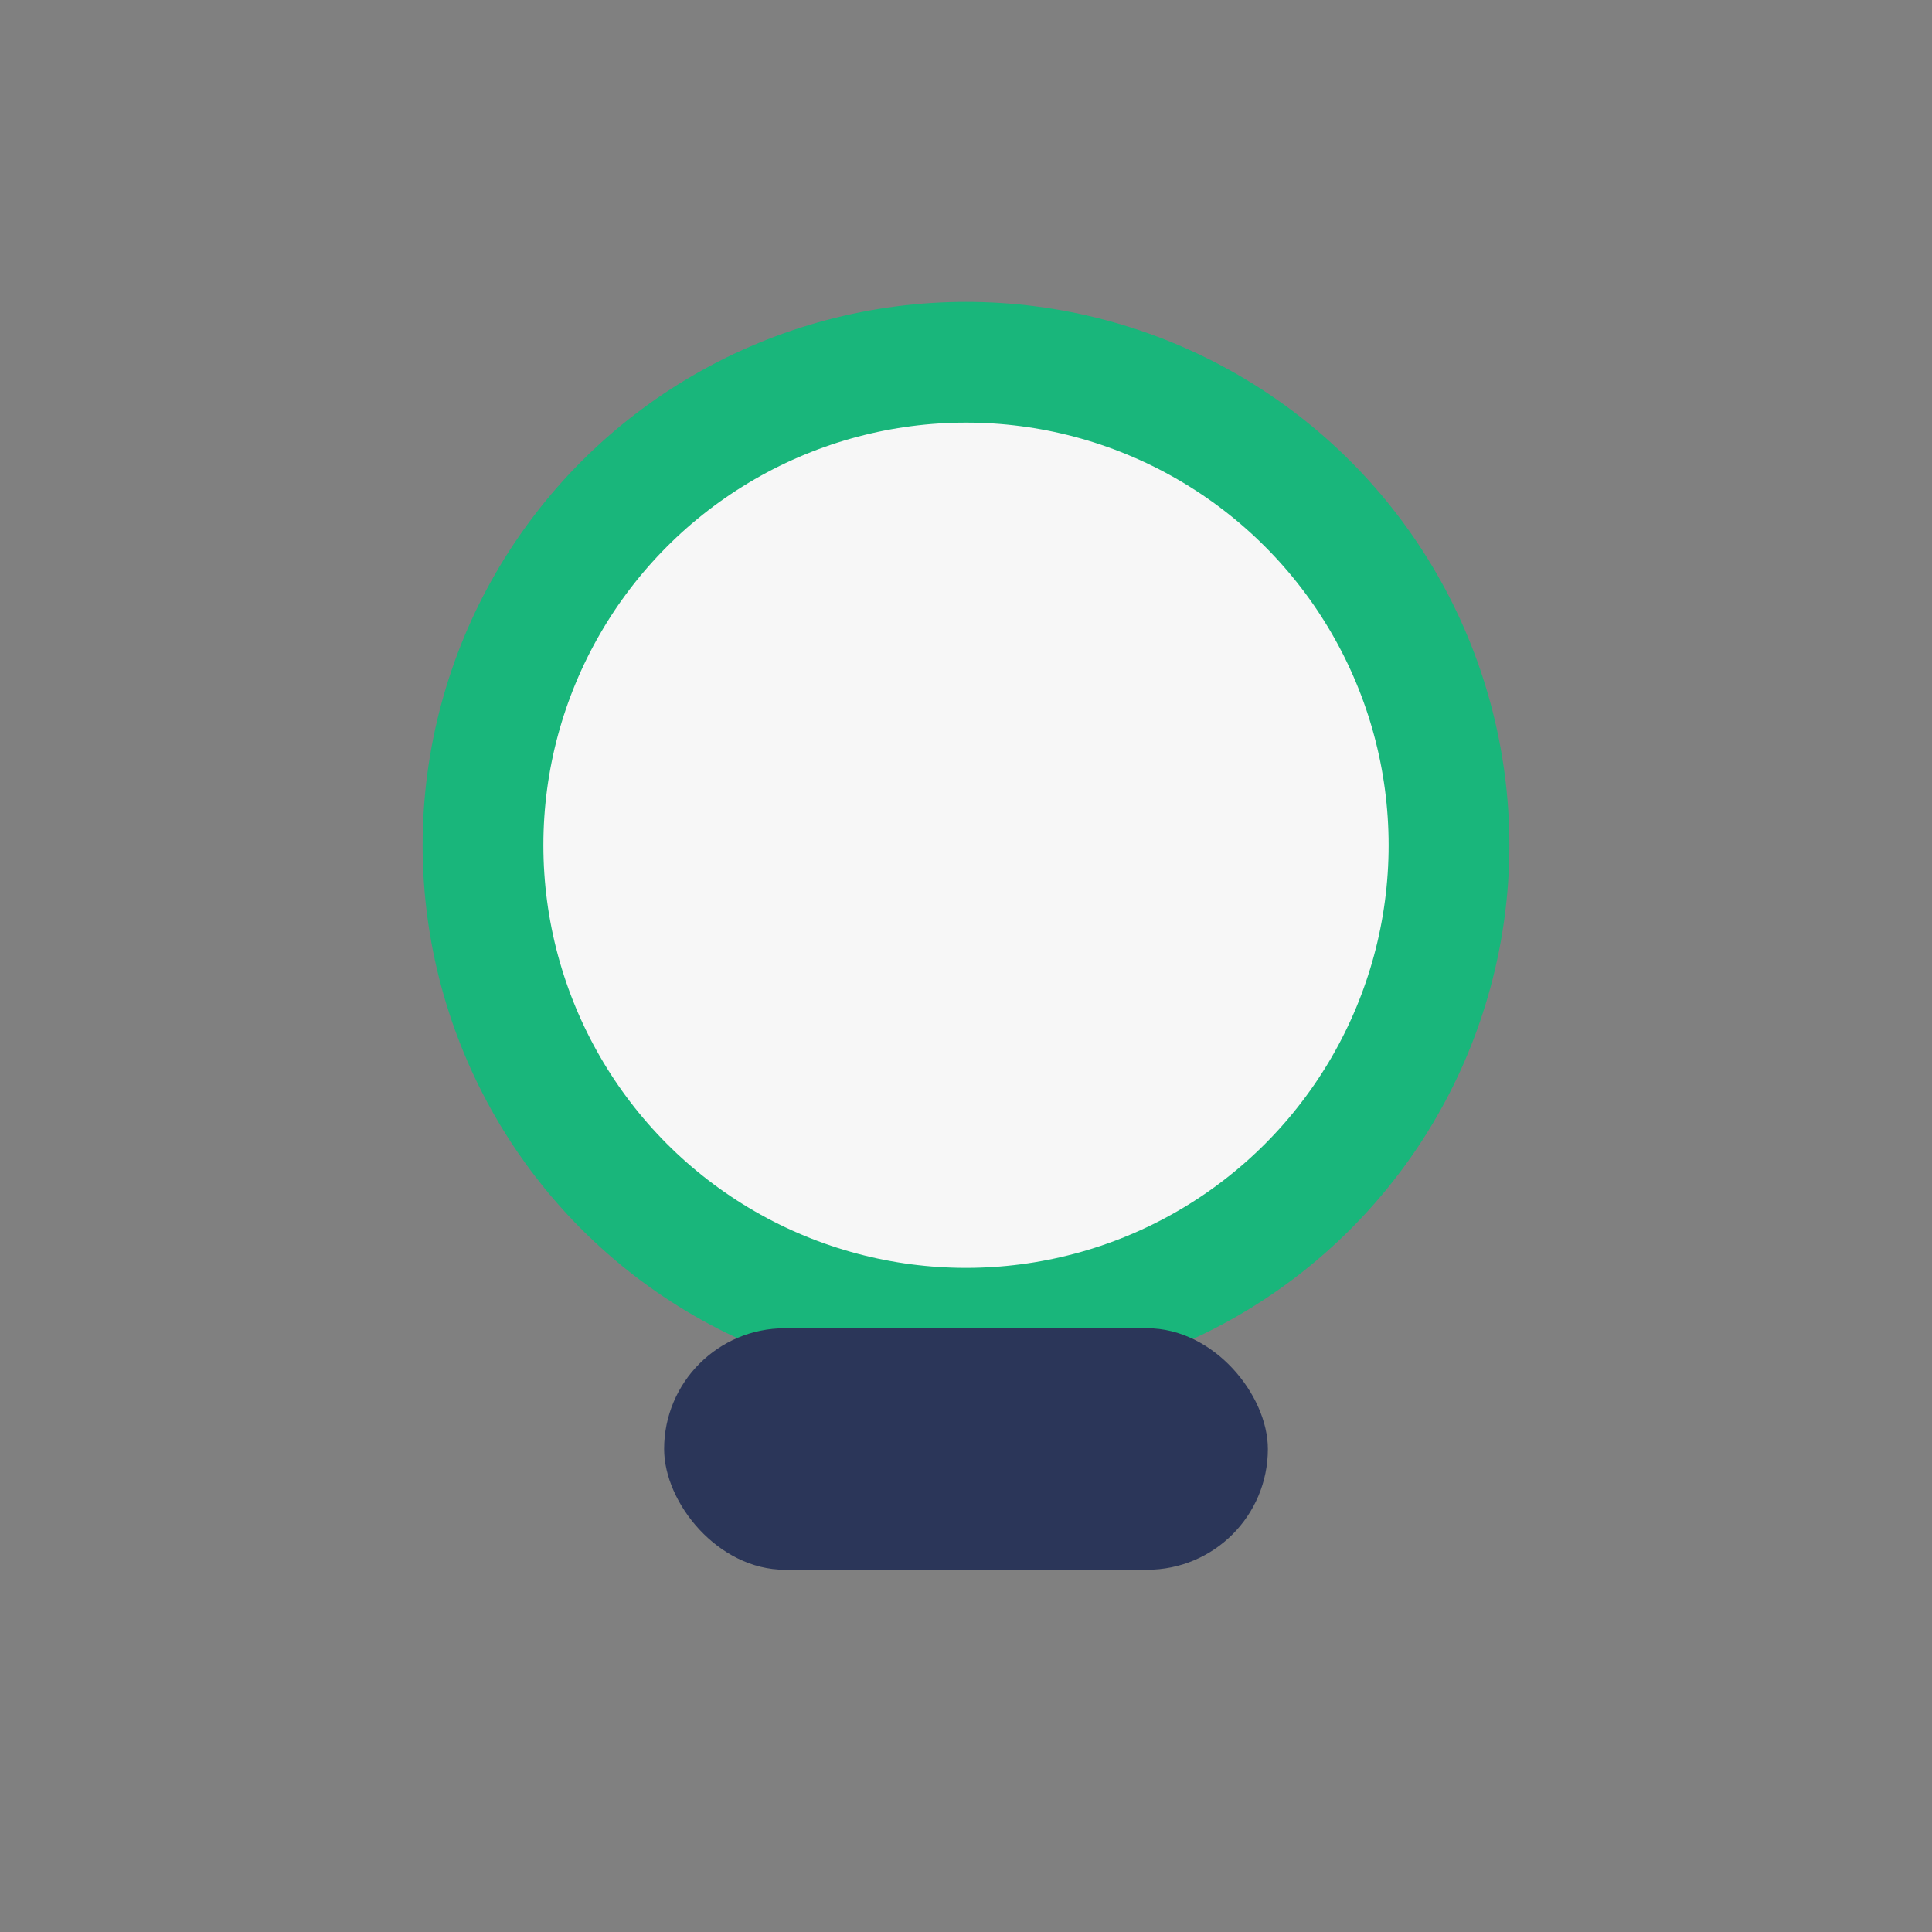
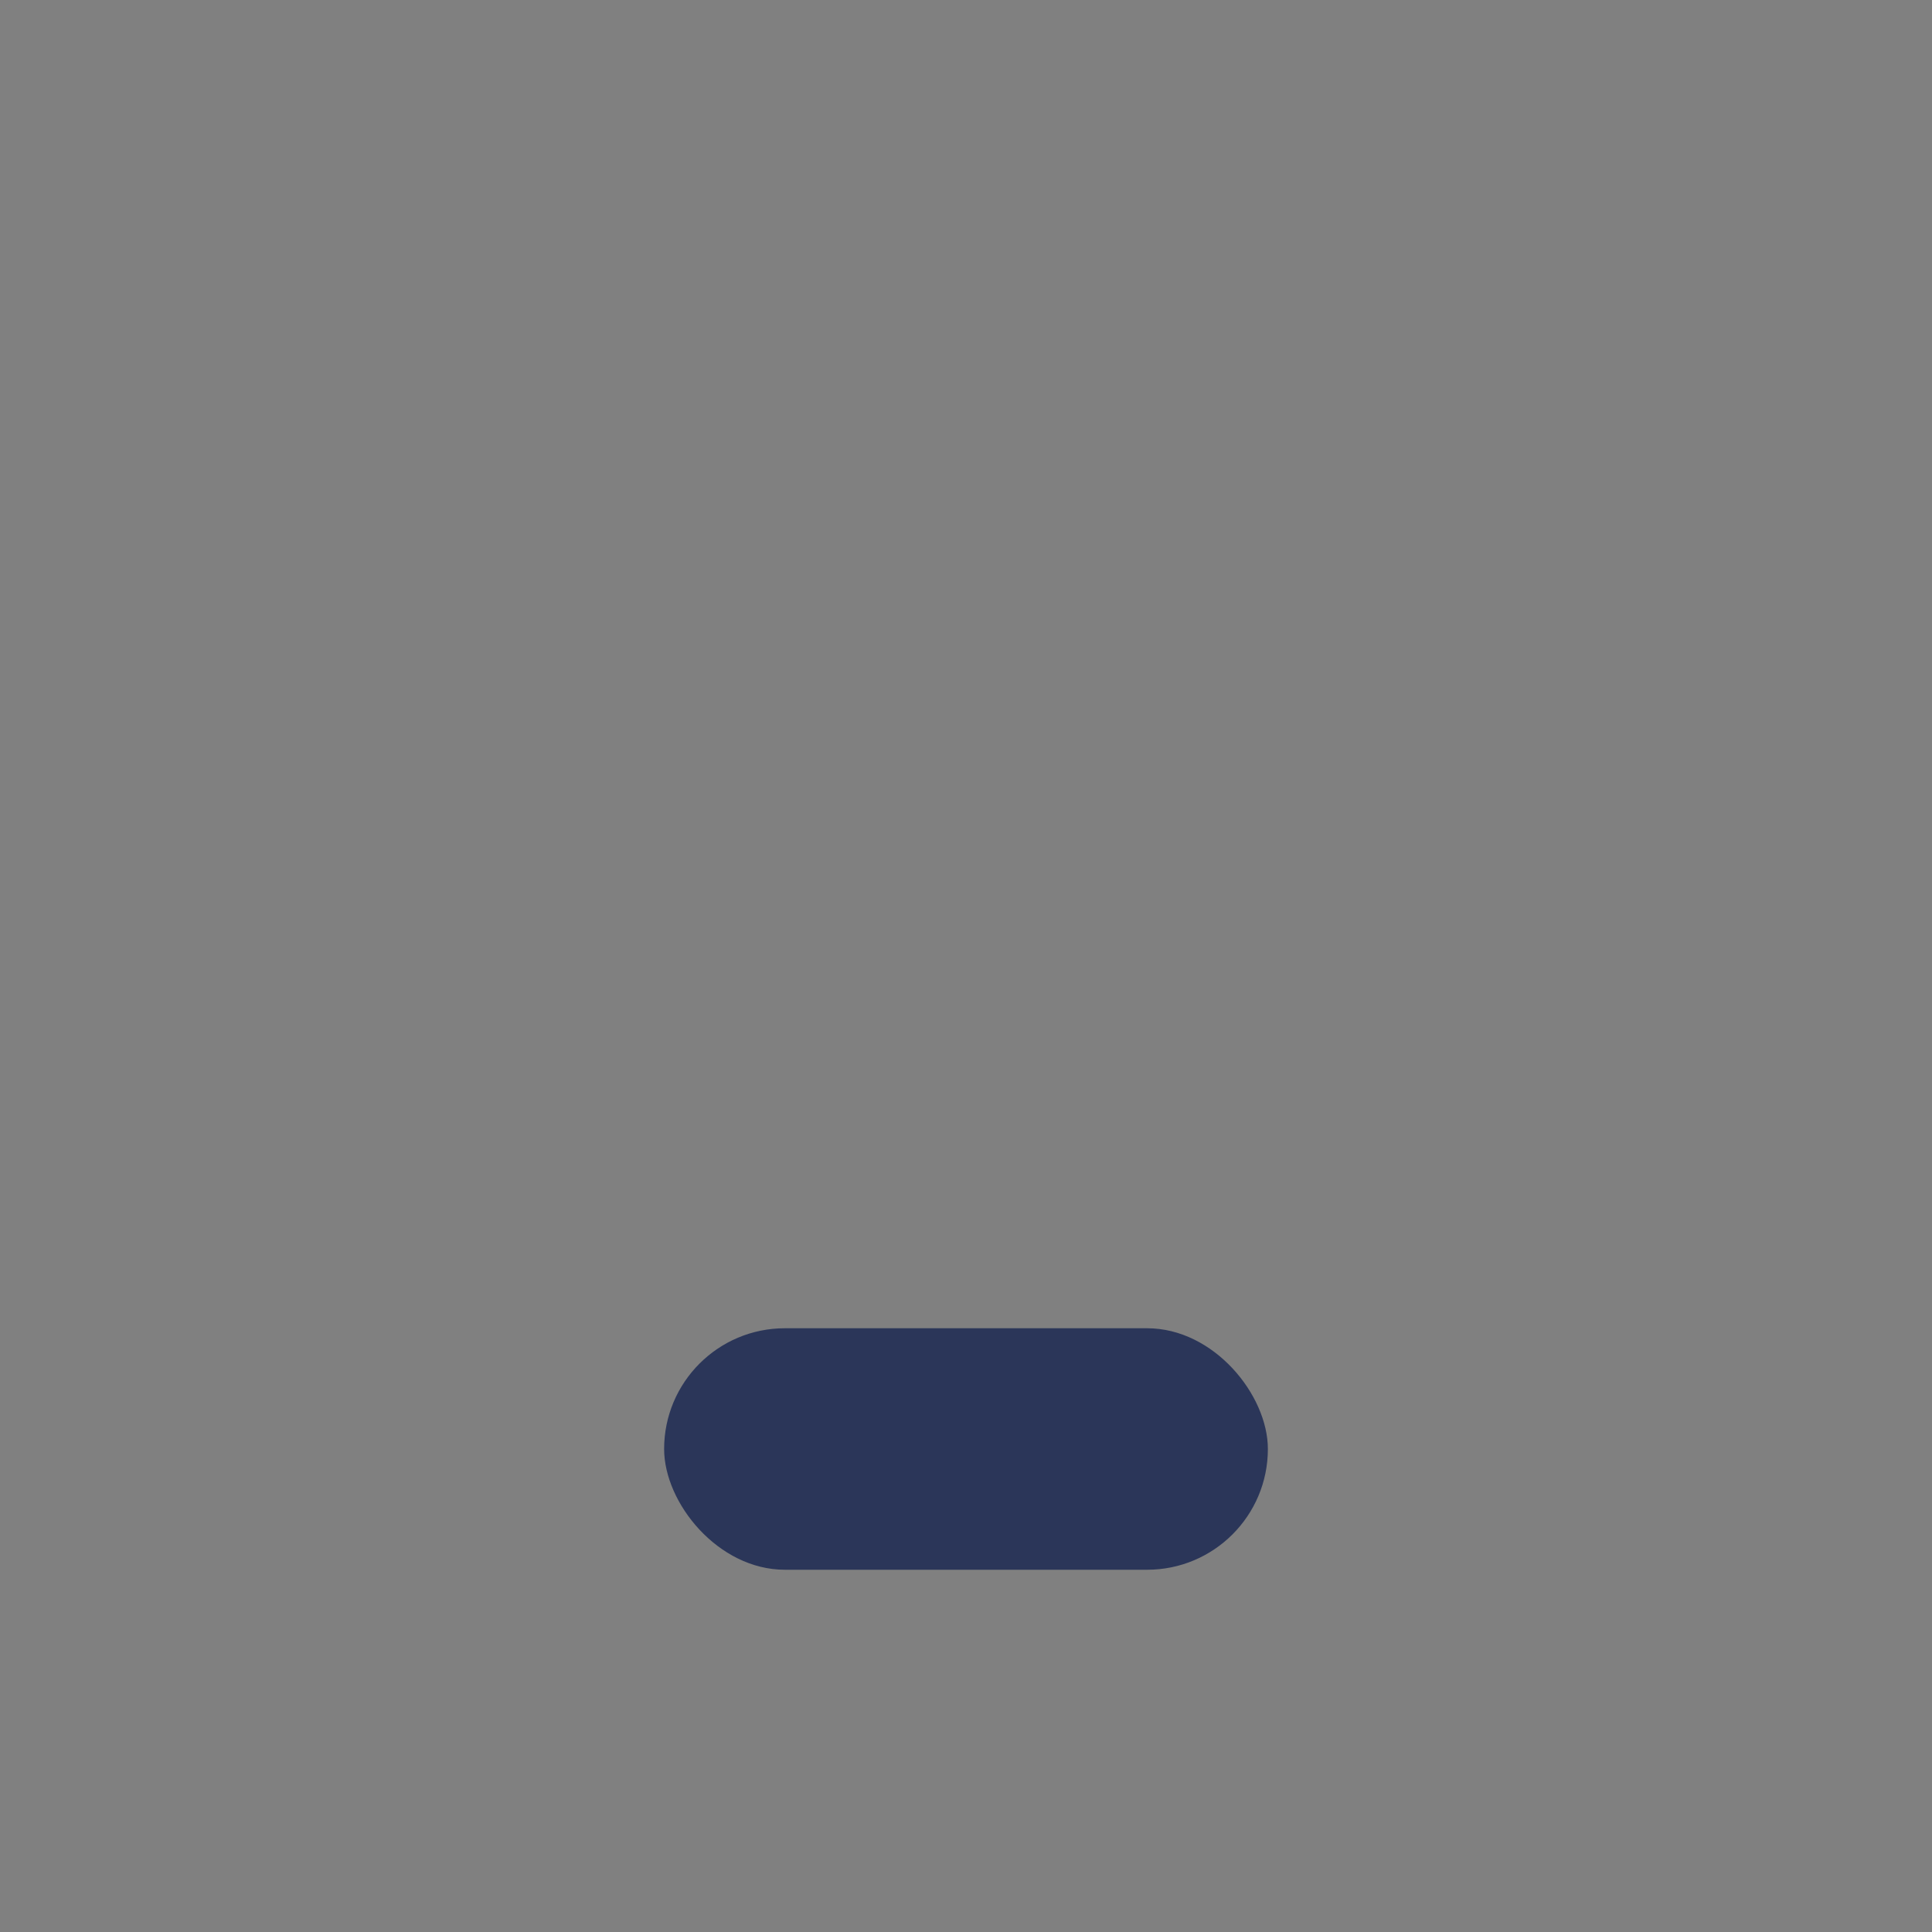
<svg xmlns="http://www.w3.org/2000/svg" width="32" height="32" viewBox="0 0 32 32">
  <rect x="0" y="0" width="32" height="32" fill="#808080" stroke="none" />
-   <circle cx="16" cy="14" r="8" fill="#F7F7F7" stroke="#19B67B" stroke-width="2" />
  <rect x="11" y="22" width="10" height="4" rx="2" fill="#2B3659" />
</svg>